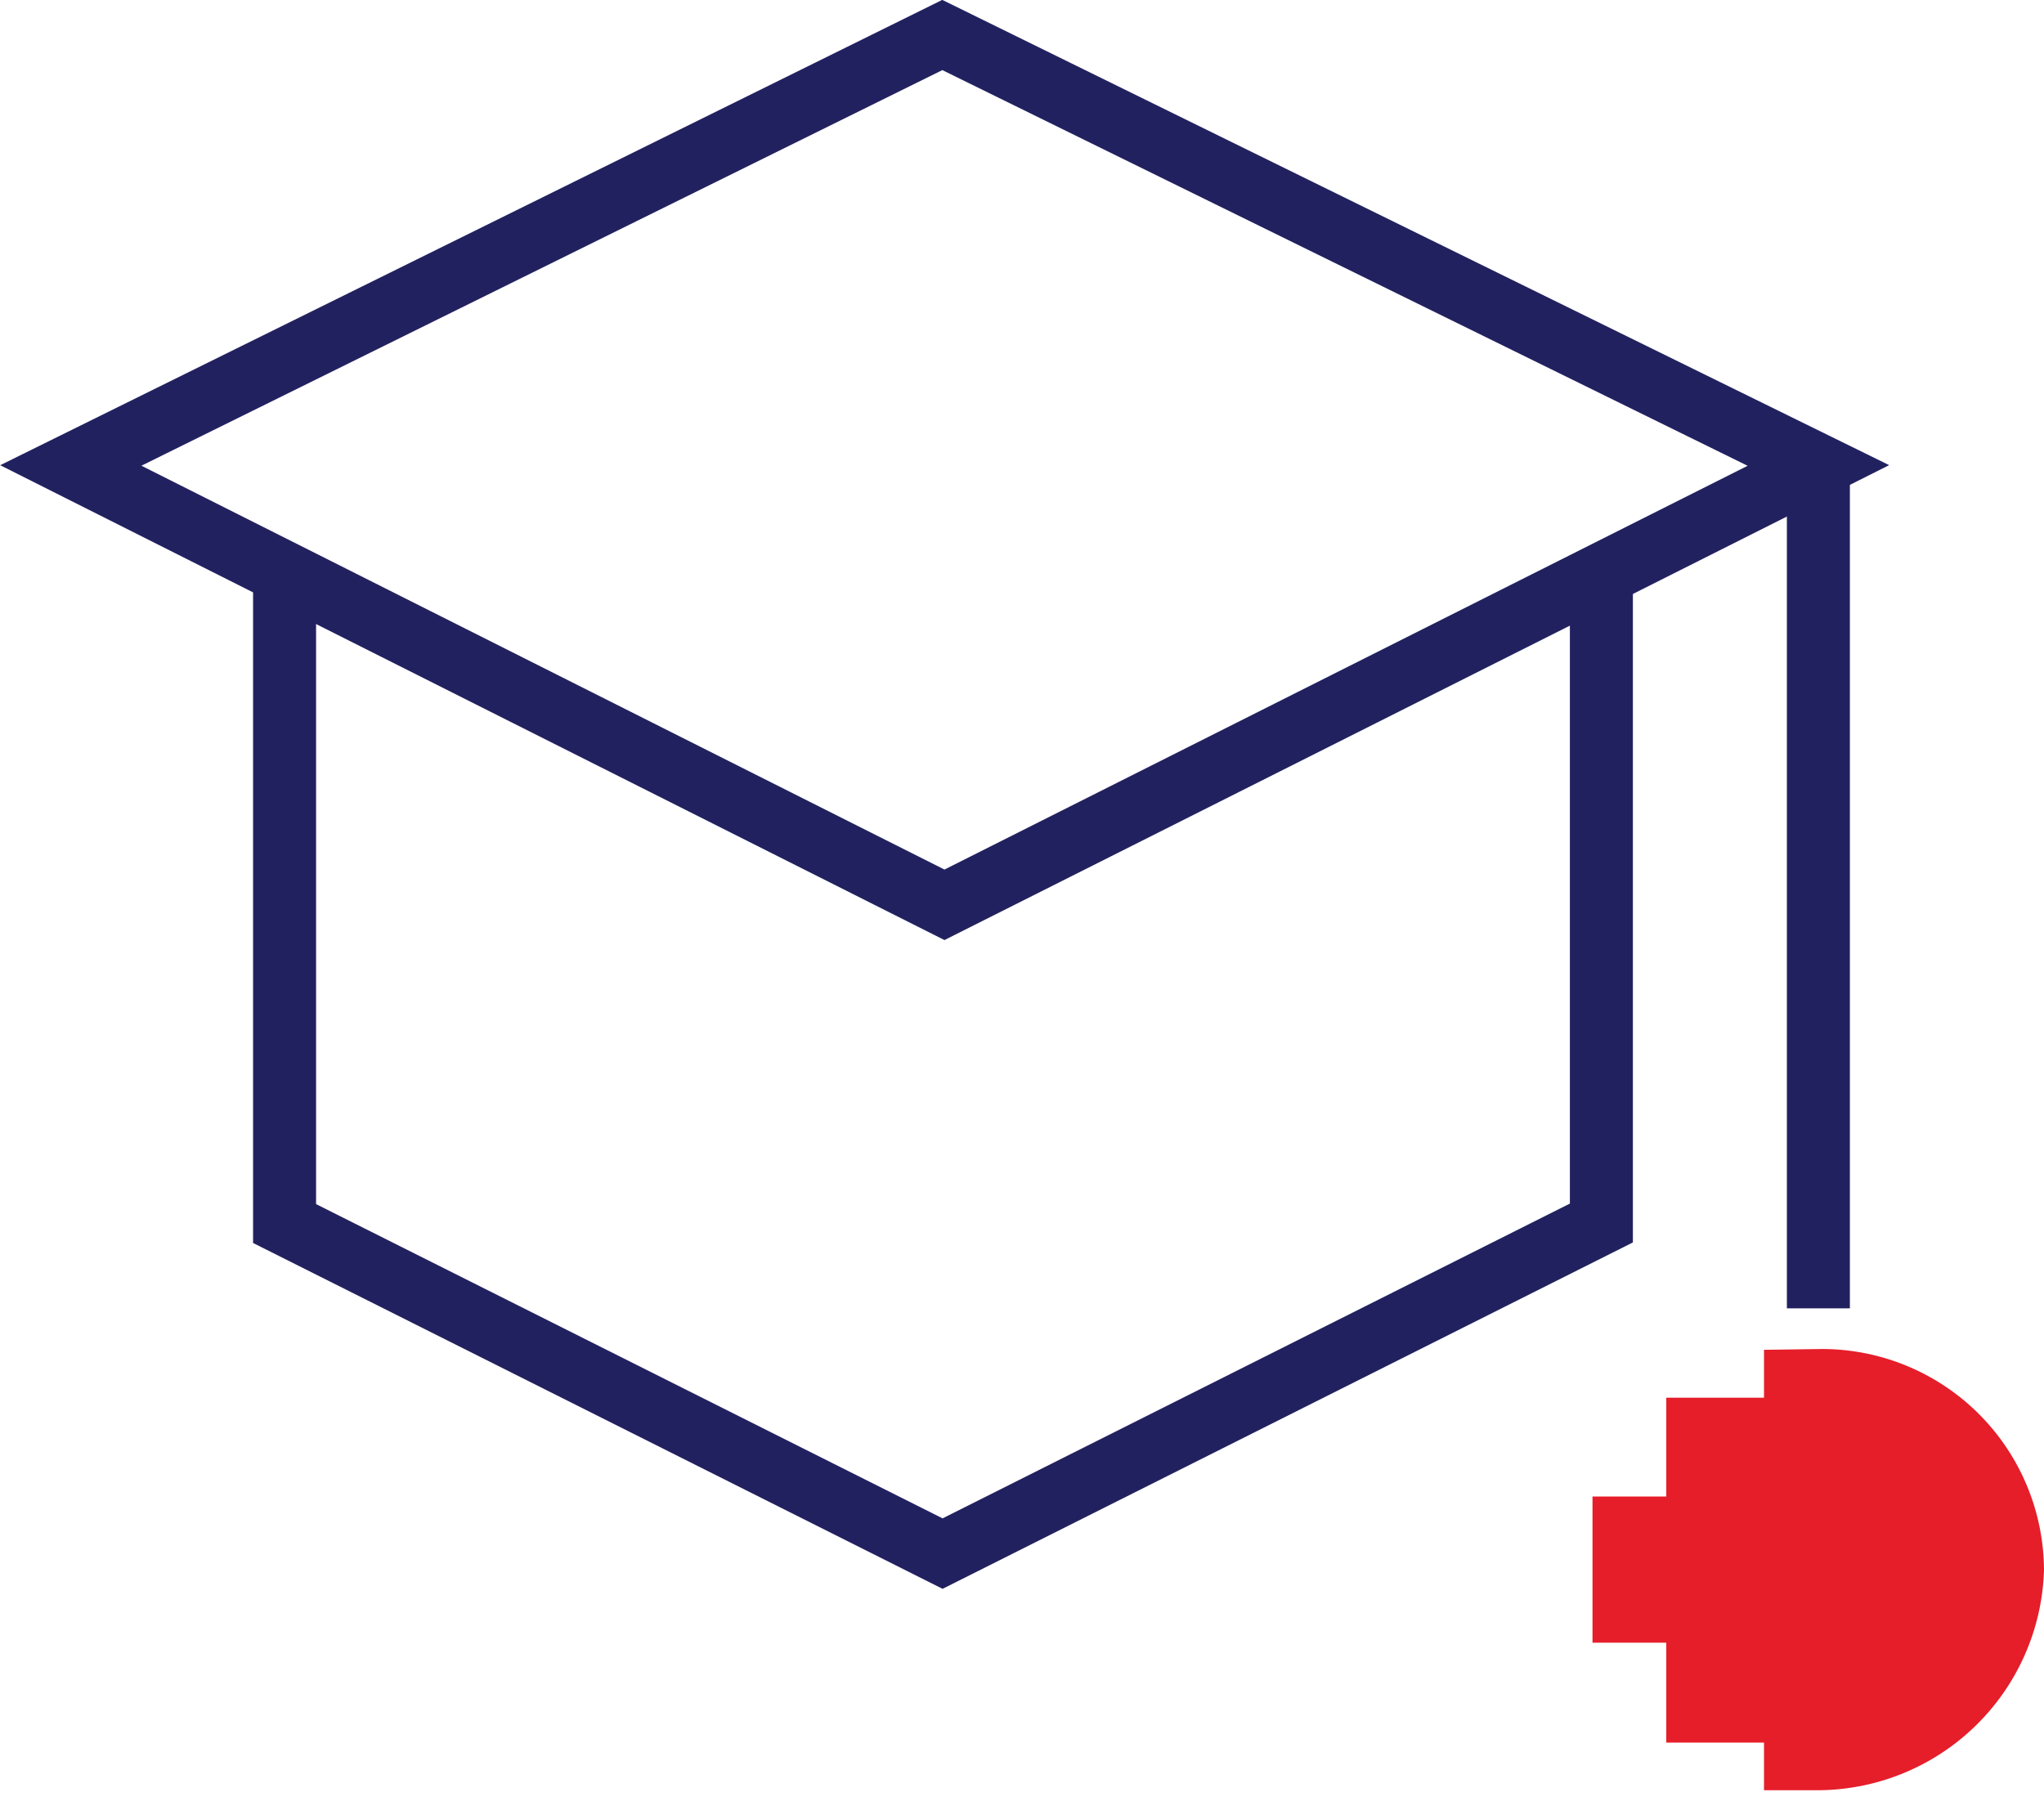
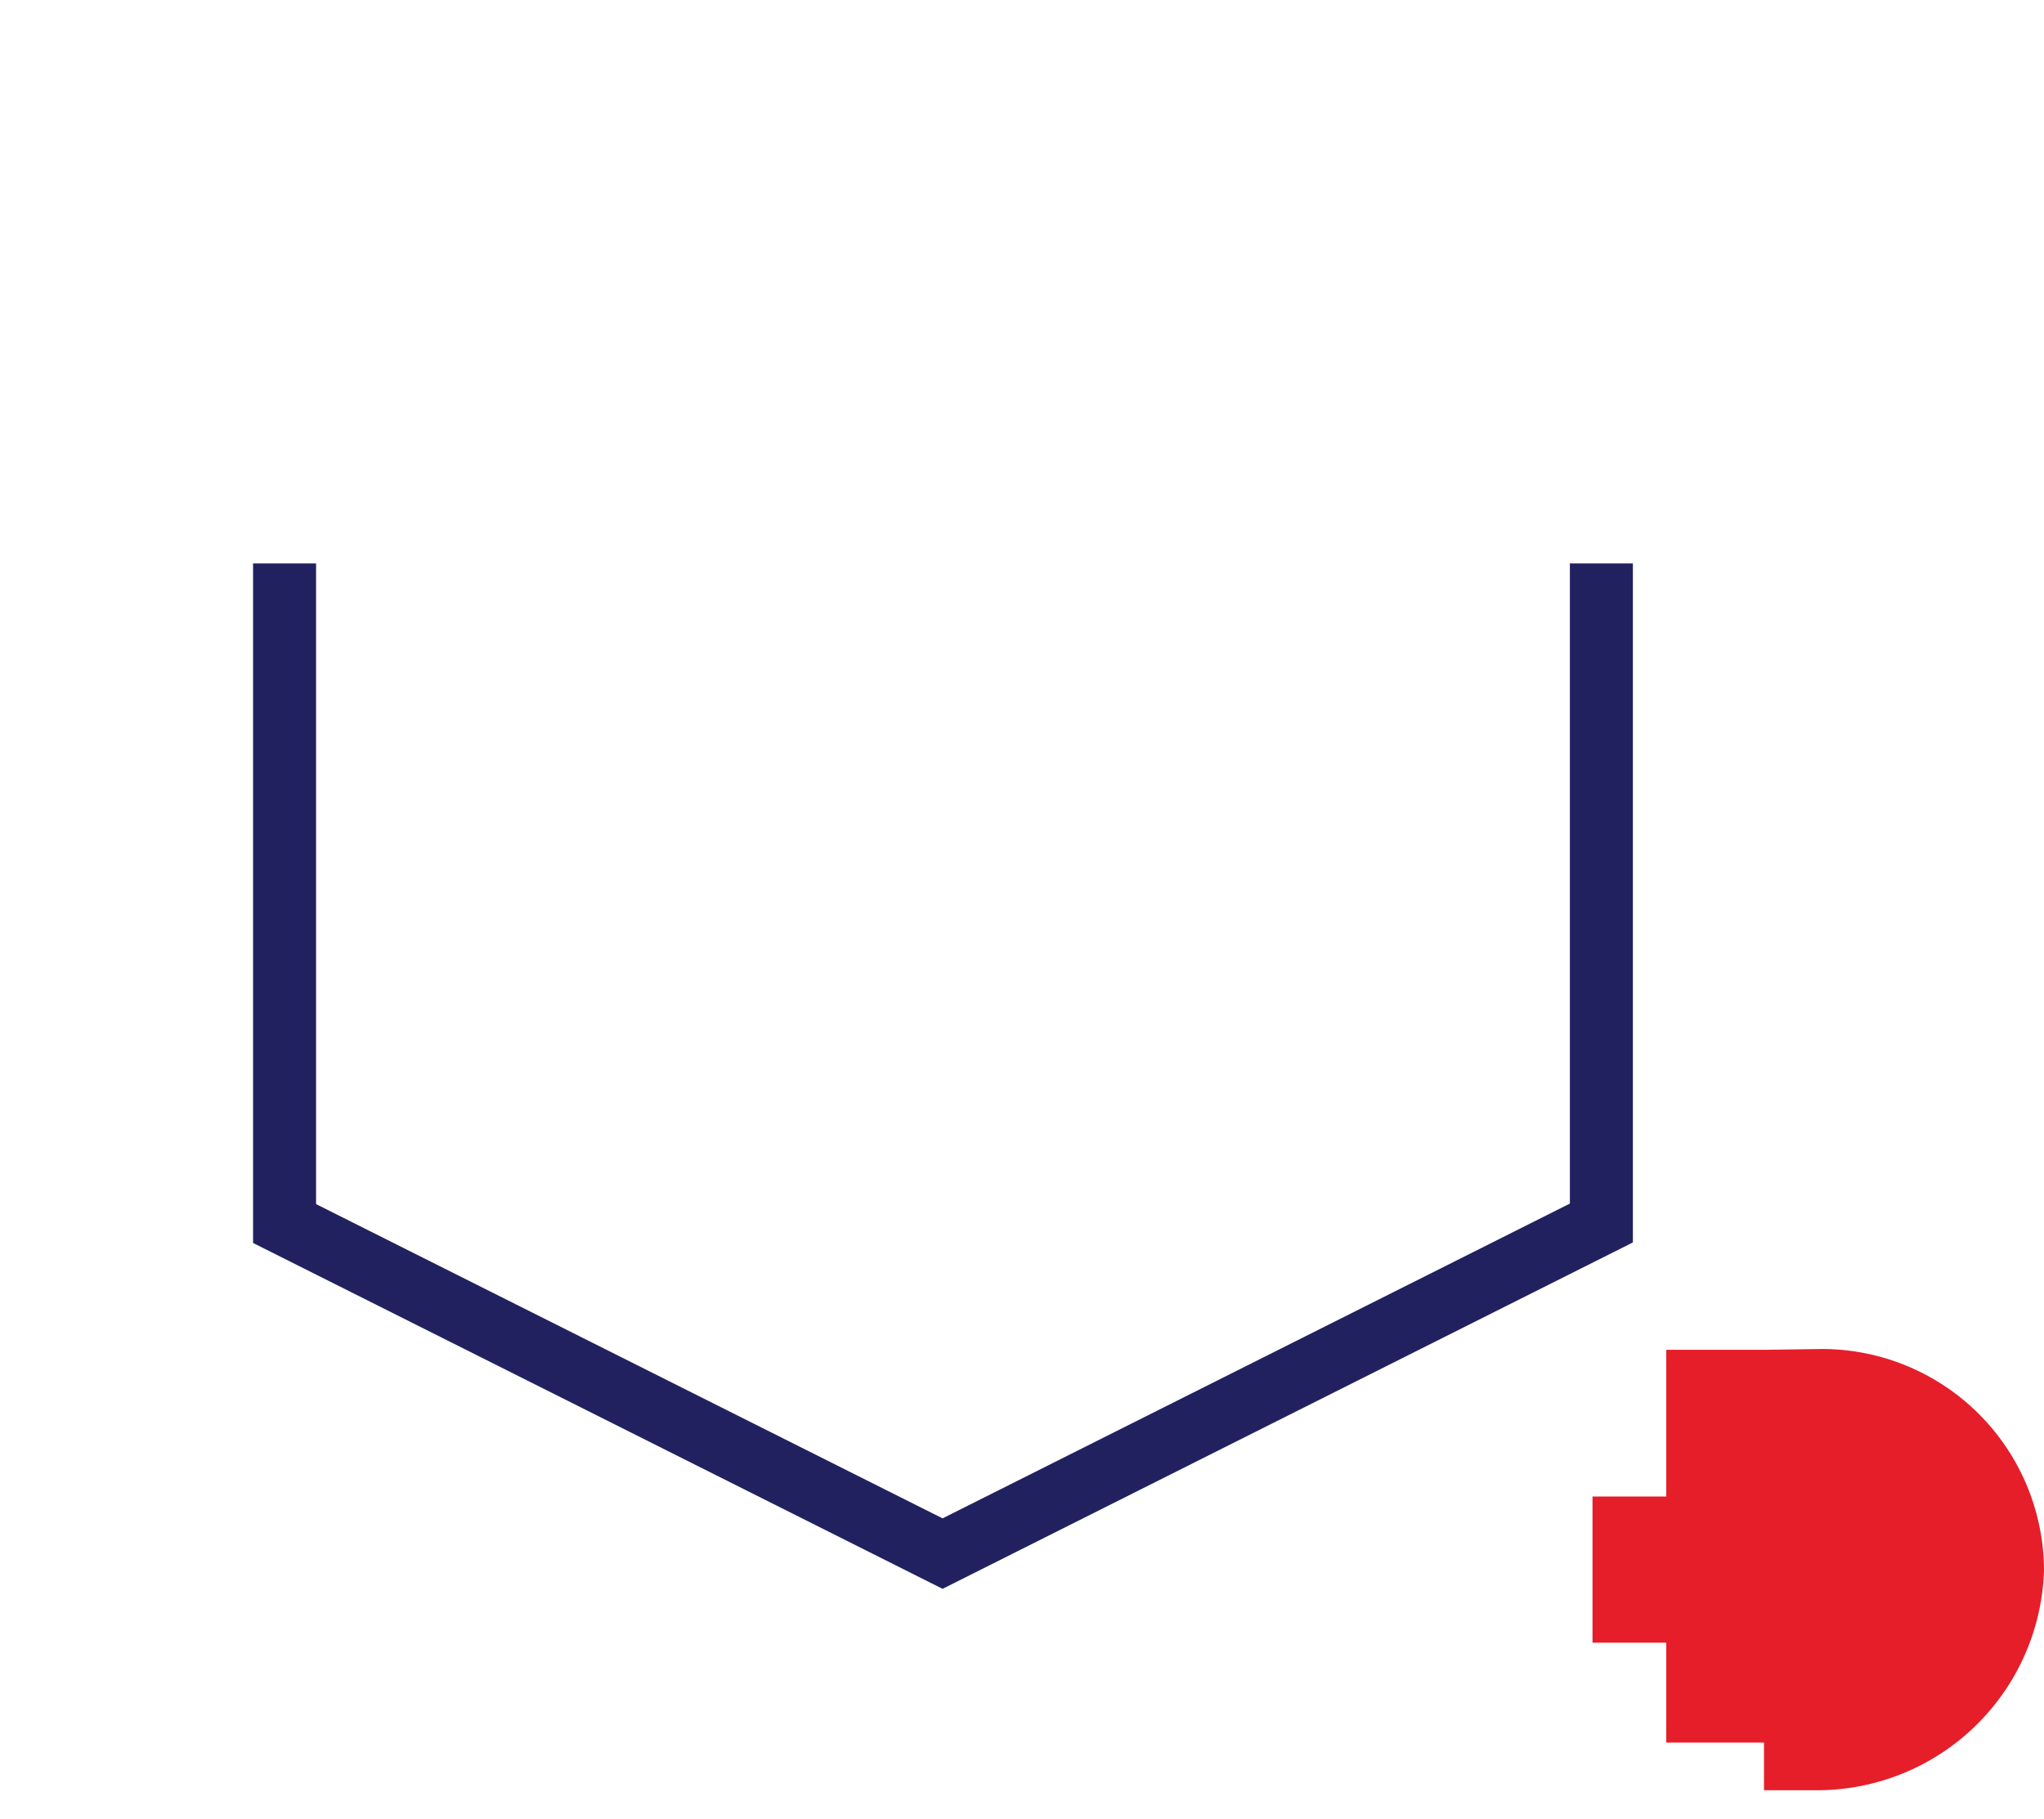
<svg xmlns="http://www.w3.org/2000/svg" id="Cap" viewBox="0 0 75.92 67.58">
  <defs>
    <style>.cls-1{fill:none;stroke:#222160;stroke-miterlimit:10;stroke-width:2.34px;}.cls-2{fill:#e61e2a;}</style>
  </defs>
  <path class="cls-1" d="M53.54,71.81h0Z" transform="translate(-2.01 -5.41)" />
  <polyline class="cls-1" points="59.48 20.93 59.48 45.43 35.01 57.71 10.57 45.45 10.57 20.93" />
-   <line class="cls-1" x1="67.54" y1="48.6" x2="67.54" y2="17.37" />
-   <polygon class="cls-1" points="35.08 33.61 2.63 17.29 35 1.3 67.54 17.29 35.08 33.61" />
-   <path class="cls-2" d="M67.53,55.55v1.78H63.9V61H61.16v5.43H63.9v3.71h3.63v1.77h1.93a8.43,8.43,0,0,0,8.47-8.18,8.25,8.25,0,0,0-8.21-8.21Z" transform="translate(-2.01 -5.41)" />
+   <path class="cls-2" d="M67.53,55.55H63.9V61H61.16v5.43H63.9v3.71h3.63v1.77h1.93a8.43,8.43,0,0,0,8.47-8.18,8.25,8.25,0,0,0-8.21-8.21Z" transform="translate(-2.01 -5.41)" />
</svg>